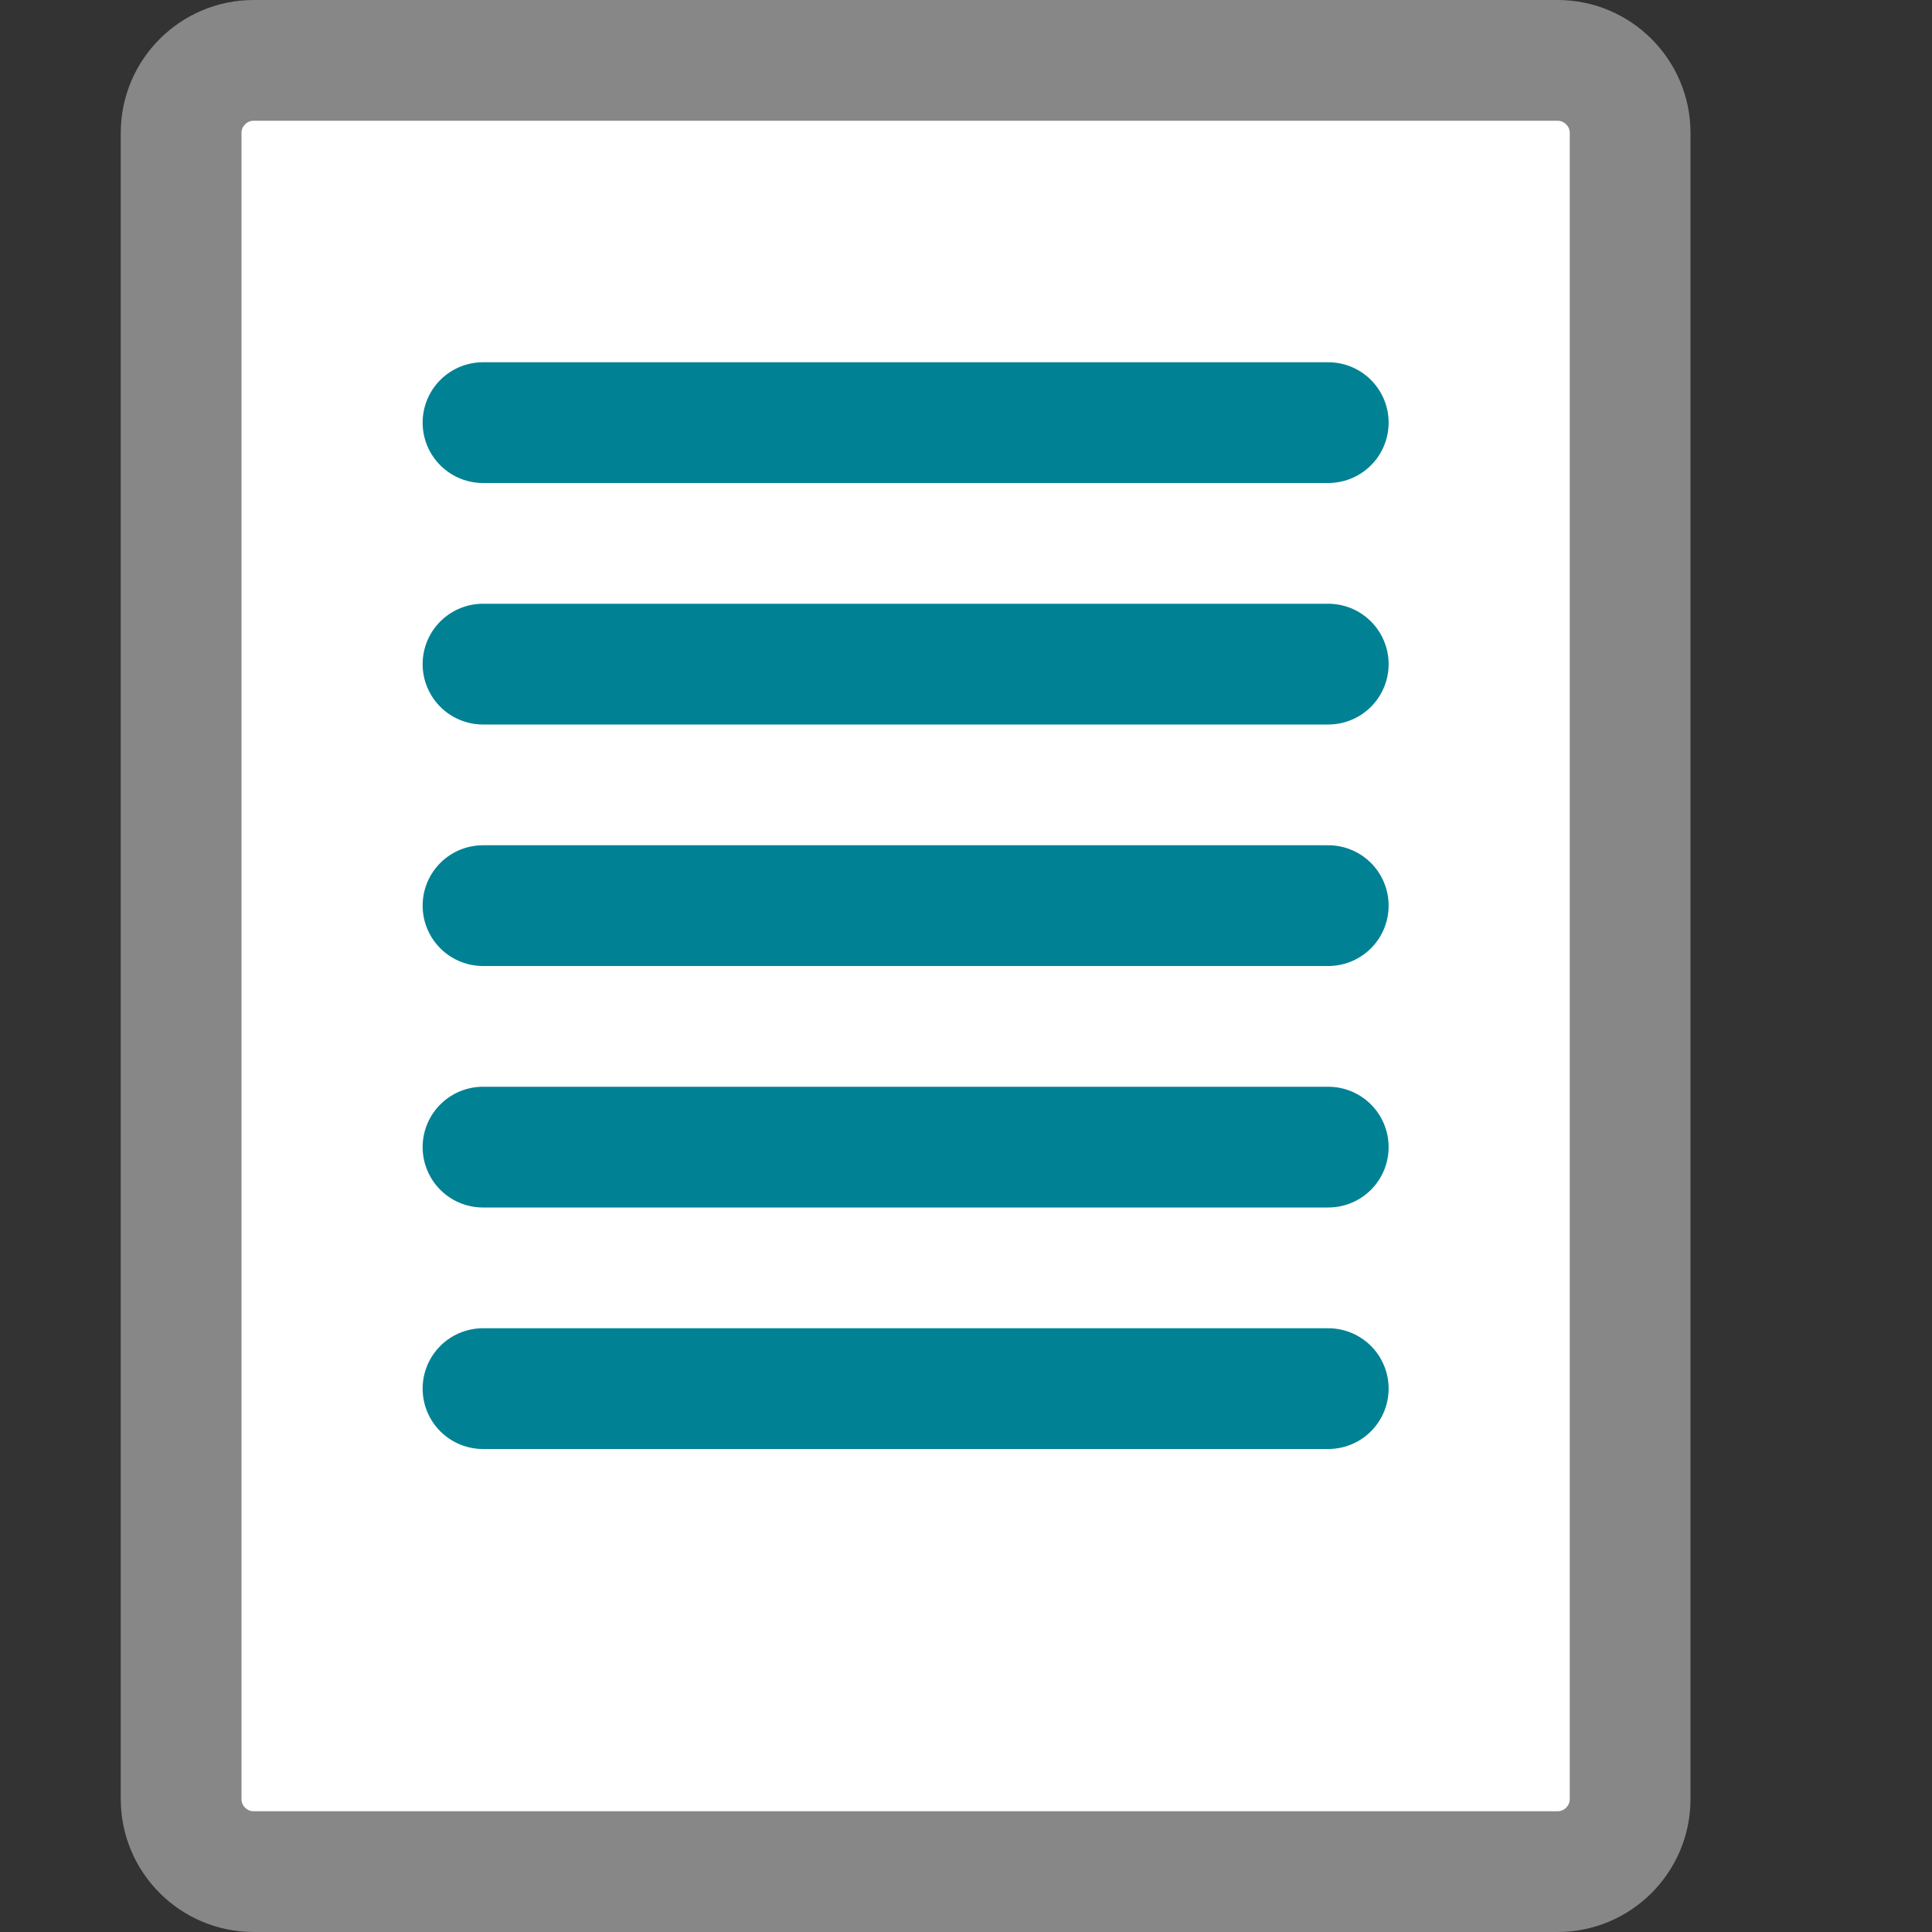
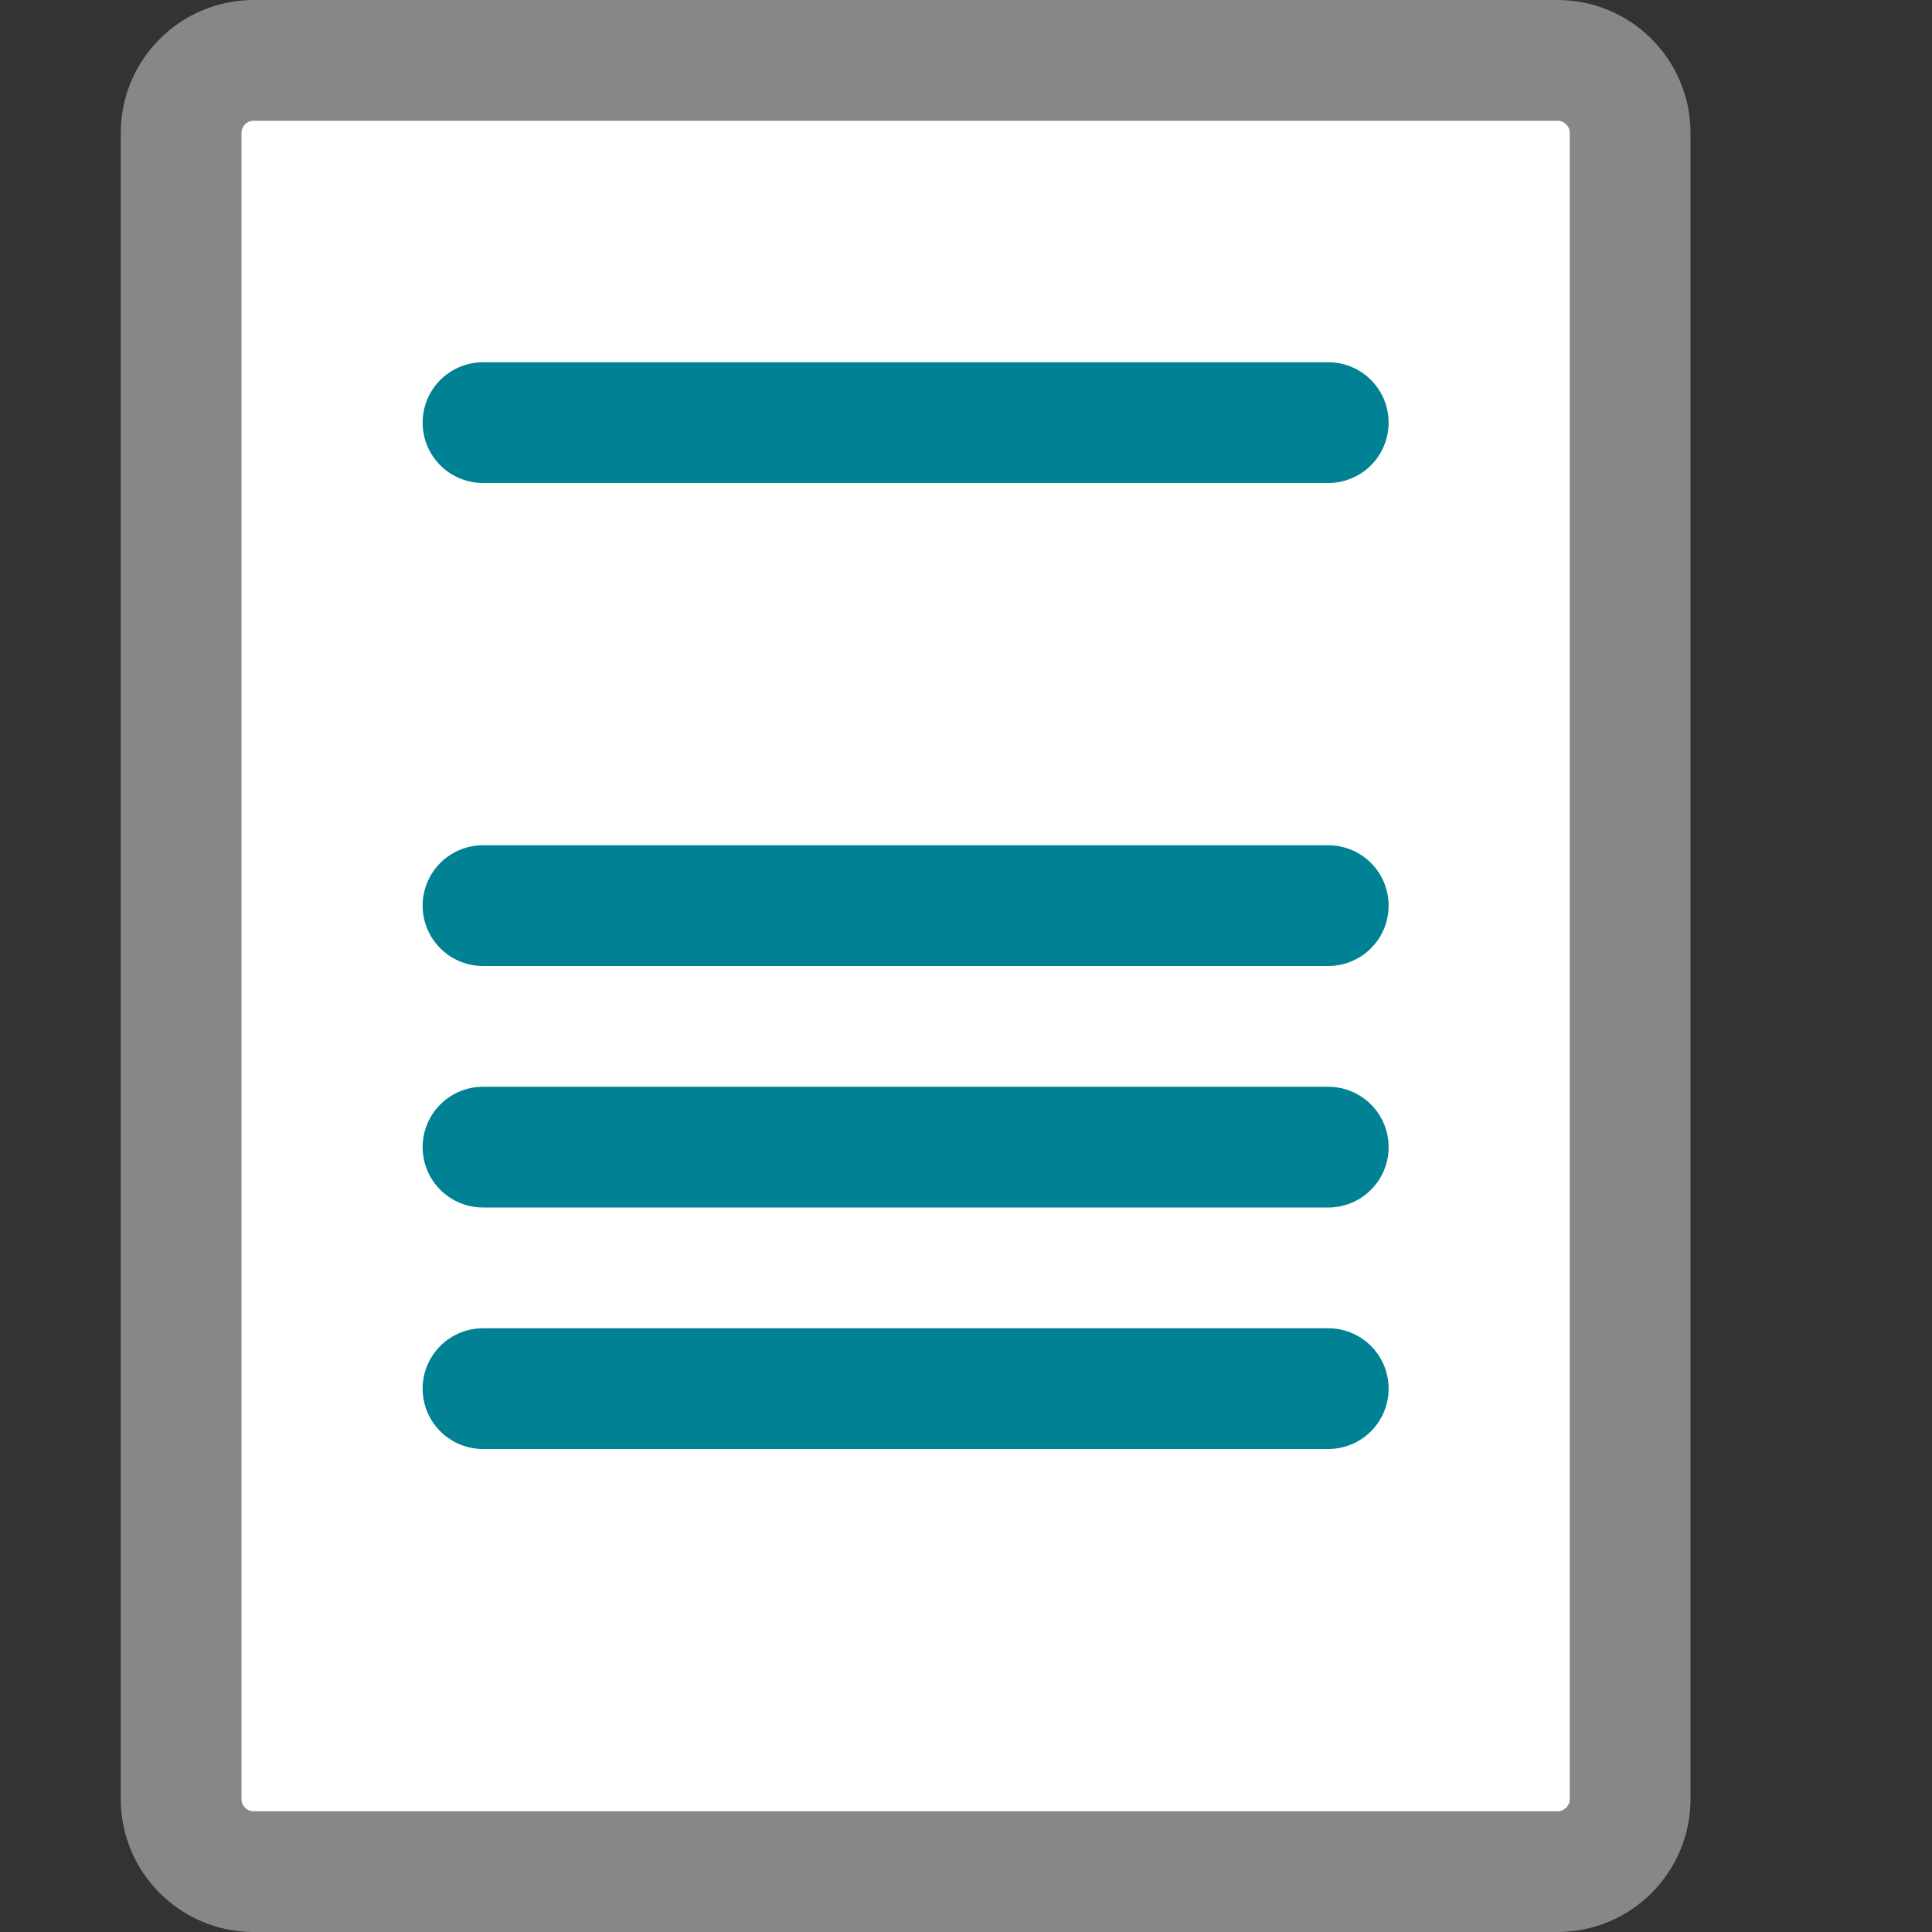
<svg xmlns="http://www.w3.org/2000/svg" xmlns:ns1="http://sodipodi.sourceforge.net/DTD/sodipodi-0.dtd" xmlns:ns2="http://www.inkscape.org/namespaces/inkscape" version="1.1" id="Layer_1" x="0px" y="0px" width="16px" height="16px" viewBox="0 0 16 16" enable-background="new 0 0 16 16" xml:space="preserve" ns1:docname="toc_topic.svg" ns2:version="1.3.2 (091e20e, 2023-11-25, custom)">
  <rect x="0" y="0" width="16" height="16" fill="#333333" stroke="none" />
  <defs id="defs18" />
  <ns1:namedview pagecolor="#ffffff" bordercolor="#666666" borderopacity="1" objecttolerance="10" gridtolerance="10" guidetolerance="10" ns2:pageopacity="0" ns2:pageshadow="2" ns2:window-width="1920" ns2:window-height="991" id="namedview16" showgrid="false" ns2:zoom="29.5" ns2:cx="-3.8644068" ns2:cy="11.677966" ns2:window-x="-9" ns2:window-y="-9" ns2:window-maximized="1" ns2:current-layer="Layer_1" ns2:showpageshadow="2" ns2:pagecheckerboard="0" ns2:deskcolor="#d1d1d1" />
  <g id="icon">
    <path d="M12.9,15.5H2.1c-0.33,0,-0.6,-0.27,-0.6,-0.6V1.1c0,-0.33,0.27,-0.6,0.6,-0.6h10.8c0.33,0,0.6,0.27,0.6,0.6v13.8C13.5,15.23,13.23,15.5,12.9,15.5z" fill="#FFFFFF" stroke="#6D6E71" stroke-width="1" stroke-miterlimit="1" id="path2" style="stroke:#878787;stroke-opacity:1" />
    <line x1="4" y1="3.5" x2="11" y2="3.5" fill="none" stroke="#3E79B4" stroke-width="1" stroke-linecap="round" stroke-miterlimit="1" id="line4" style="stroke:#008294;stroke-opacity:1" />
-     <line x1="4" y1="5.5" x2="11" y2="5.5" fill="none" stroke="#3E79B4" stroke-width="1" stroke-linecap="round" stroke-miterlimit="1" id="line6" style="stroke:#008294;stroke-opacity:1" />
    <line x1="4" y1="7.5" x2="11" y2="7.5" fill="none" stroke="#3E79B4" stroke-width="1" stroke-linecap="round" stroke-miterlimit="1" id="line8" style="stroke:#008294;stroke-opacity:1" />
    <line x1="4" y1="9.5" x2="11" y2="9.5" fill="none" stroke="#3E79B4" stroke-width="1" stroke-linecap="round" stroke-miterlimit="1" id="line10" style="stroke:#008294;stroke-opacity:1" />
    <line x1="4" y1="11.5" x2="11" y2="11.5" fill="none" stroke="#3E79B4" stroke-width="1" stroke-linecap="round" stroke-miterlimit="1" id="line12" style="stroke:#008294;stroke-opacity:1" />
  </g>
</svg>